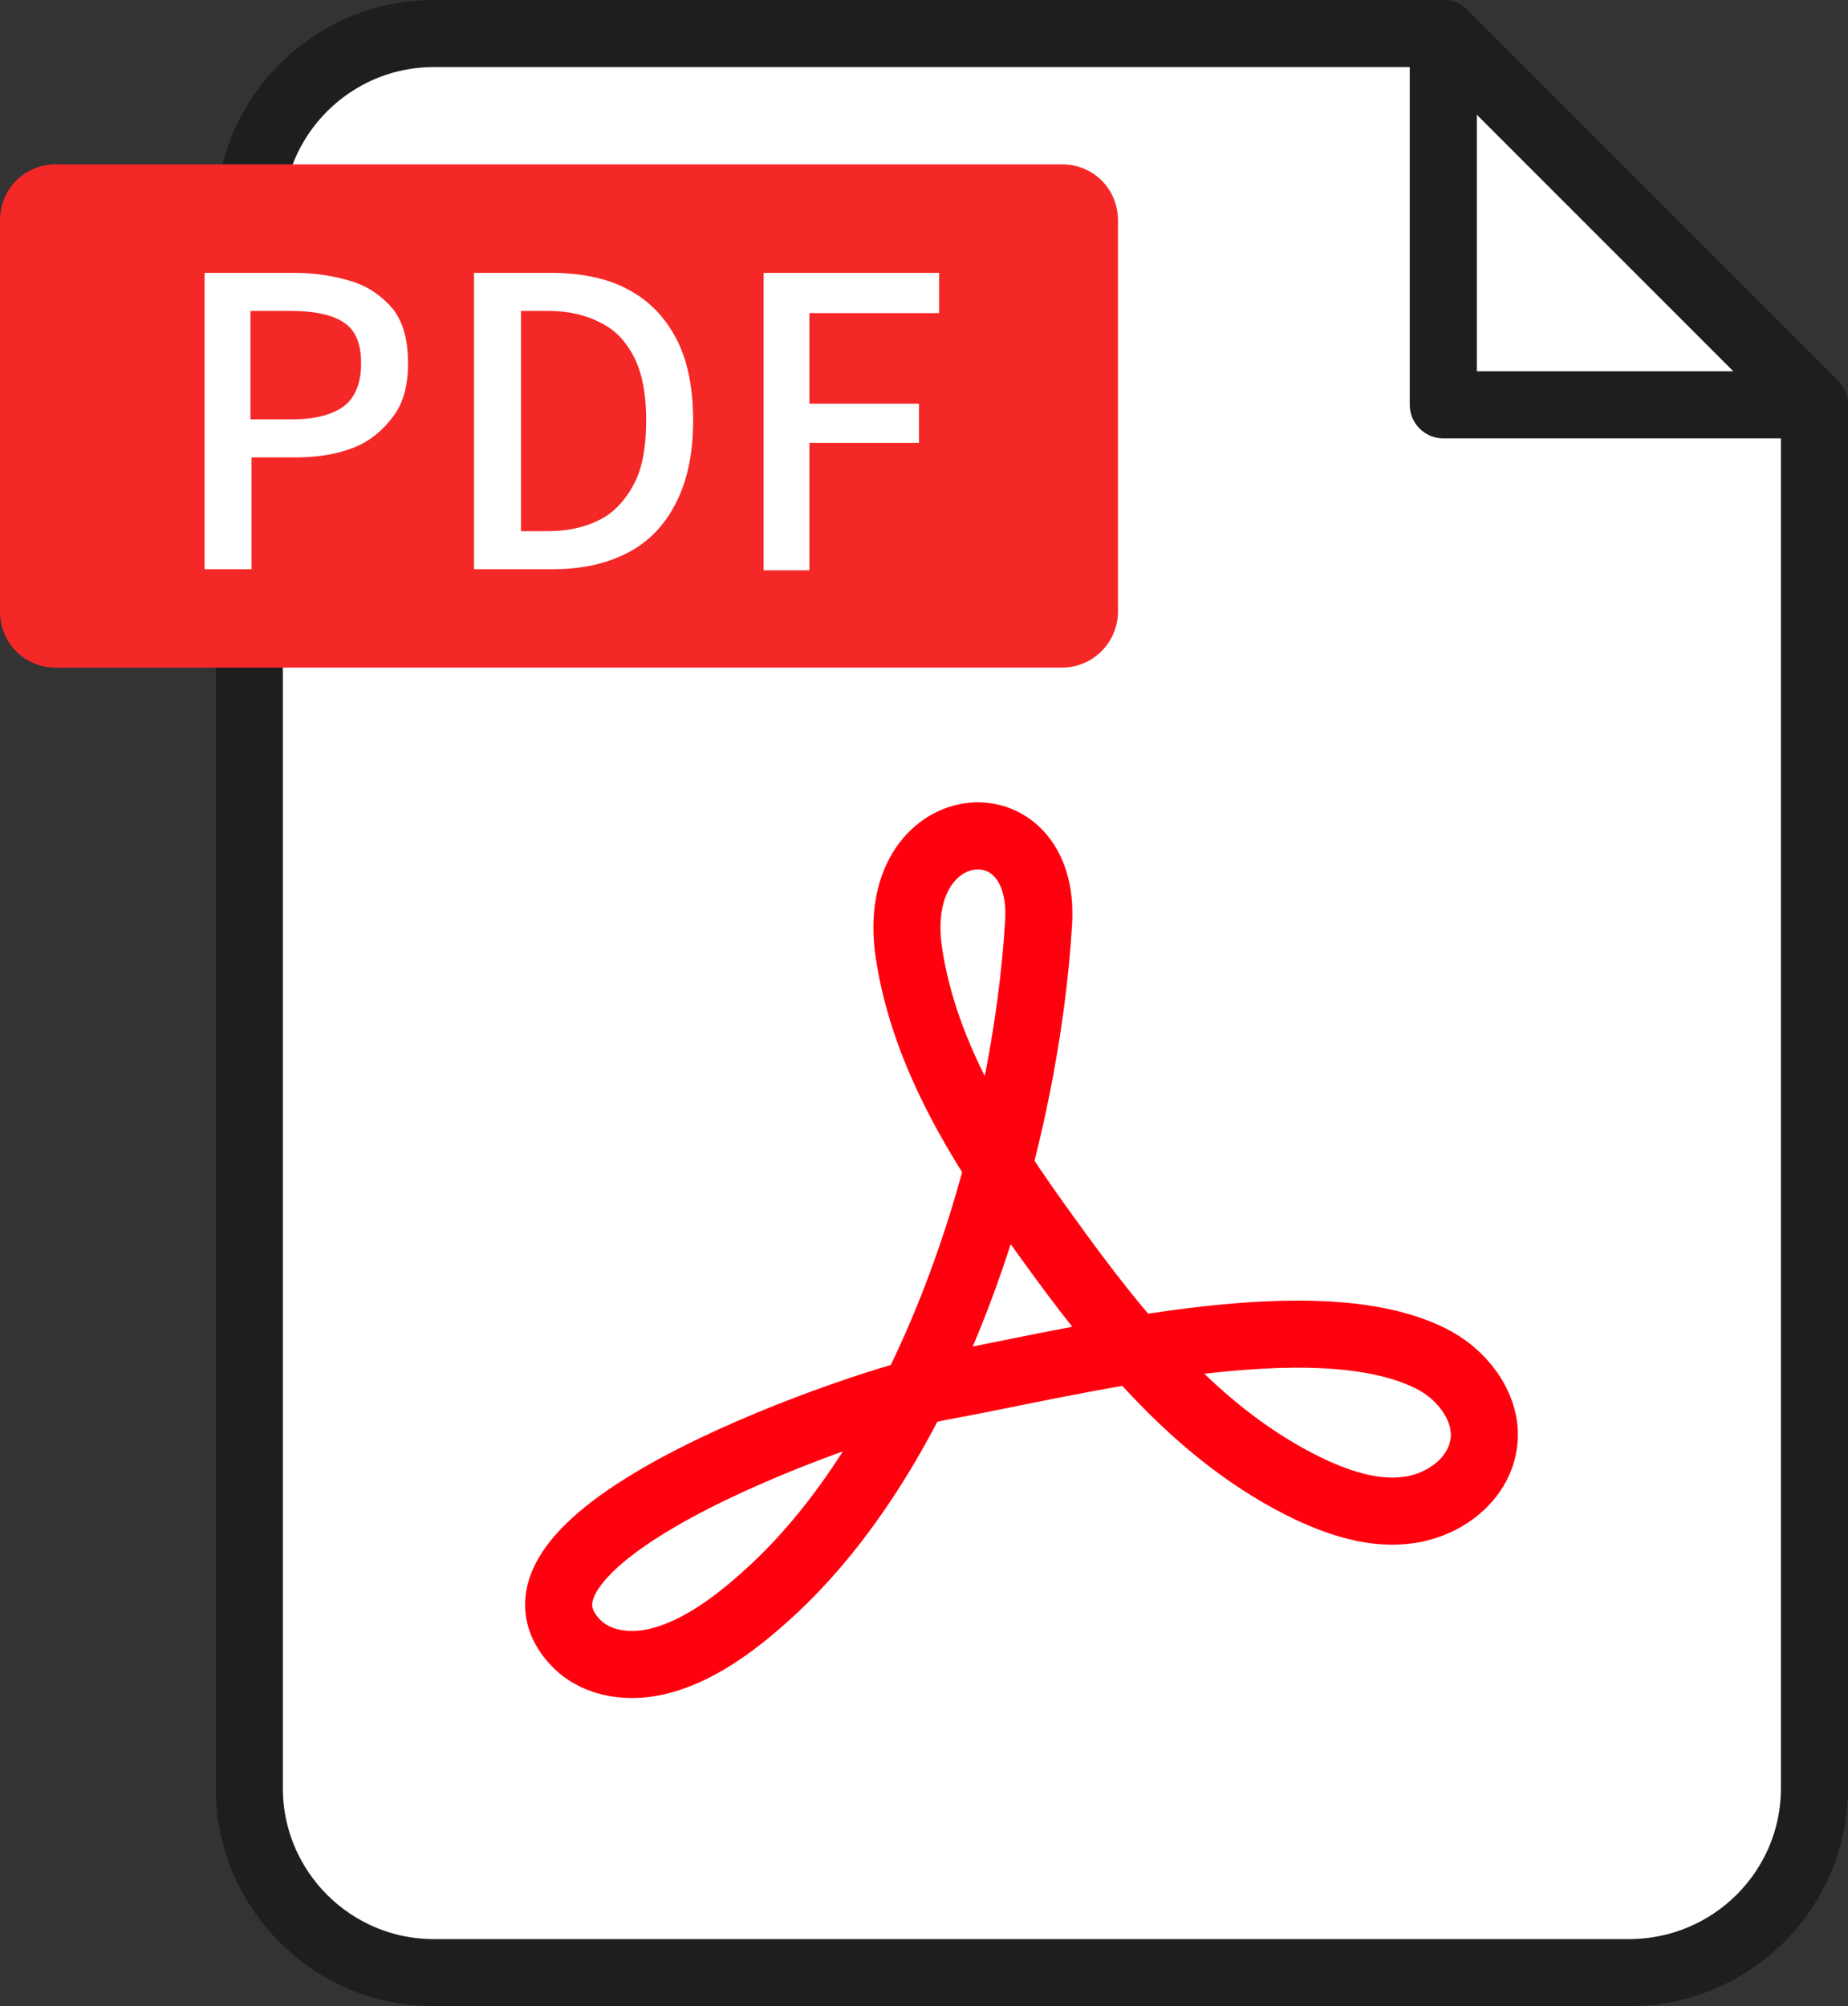
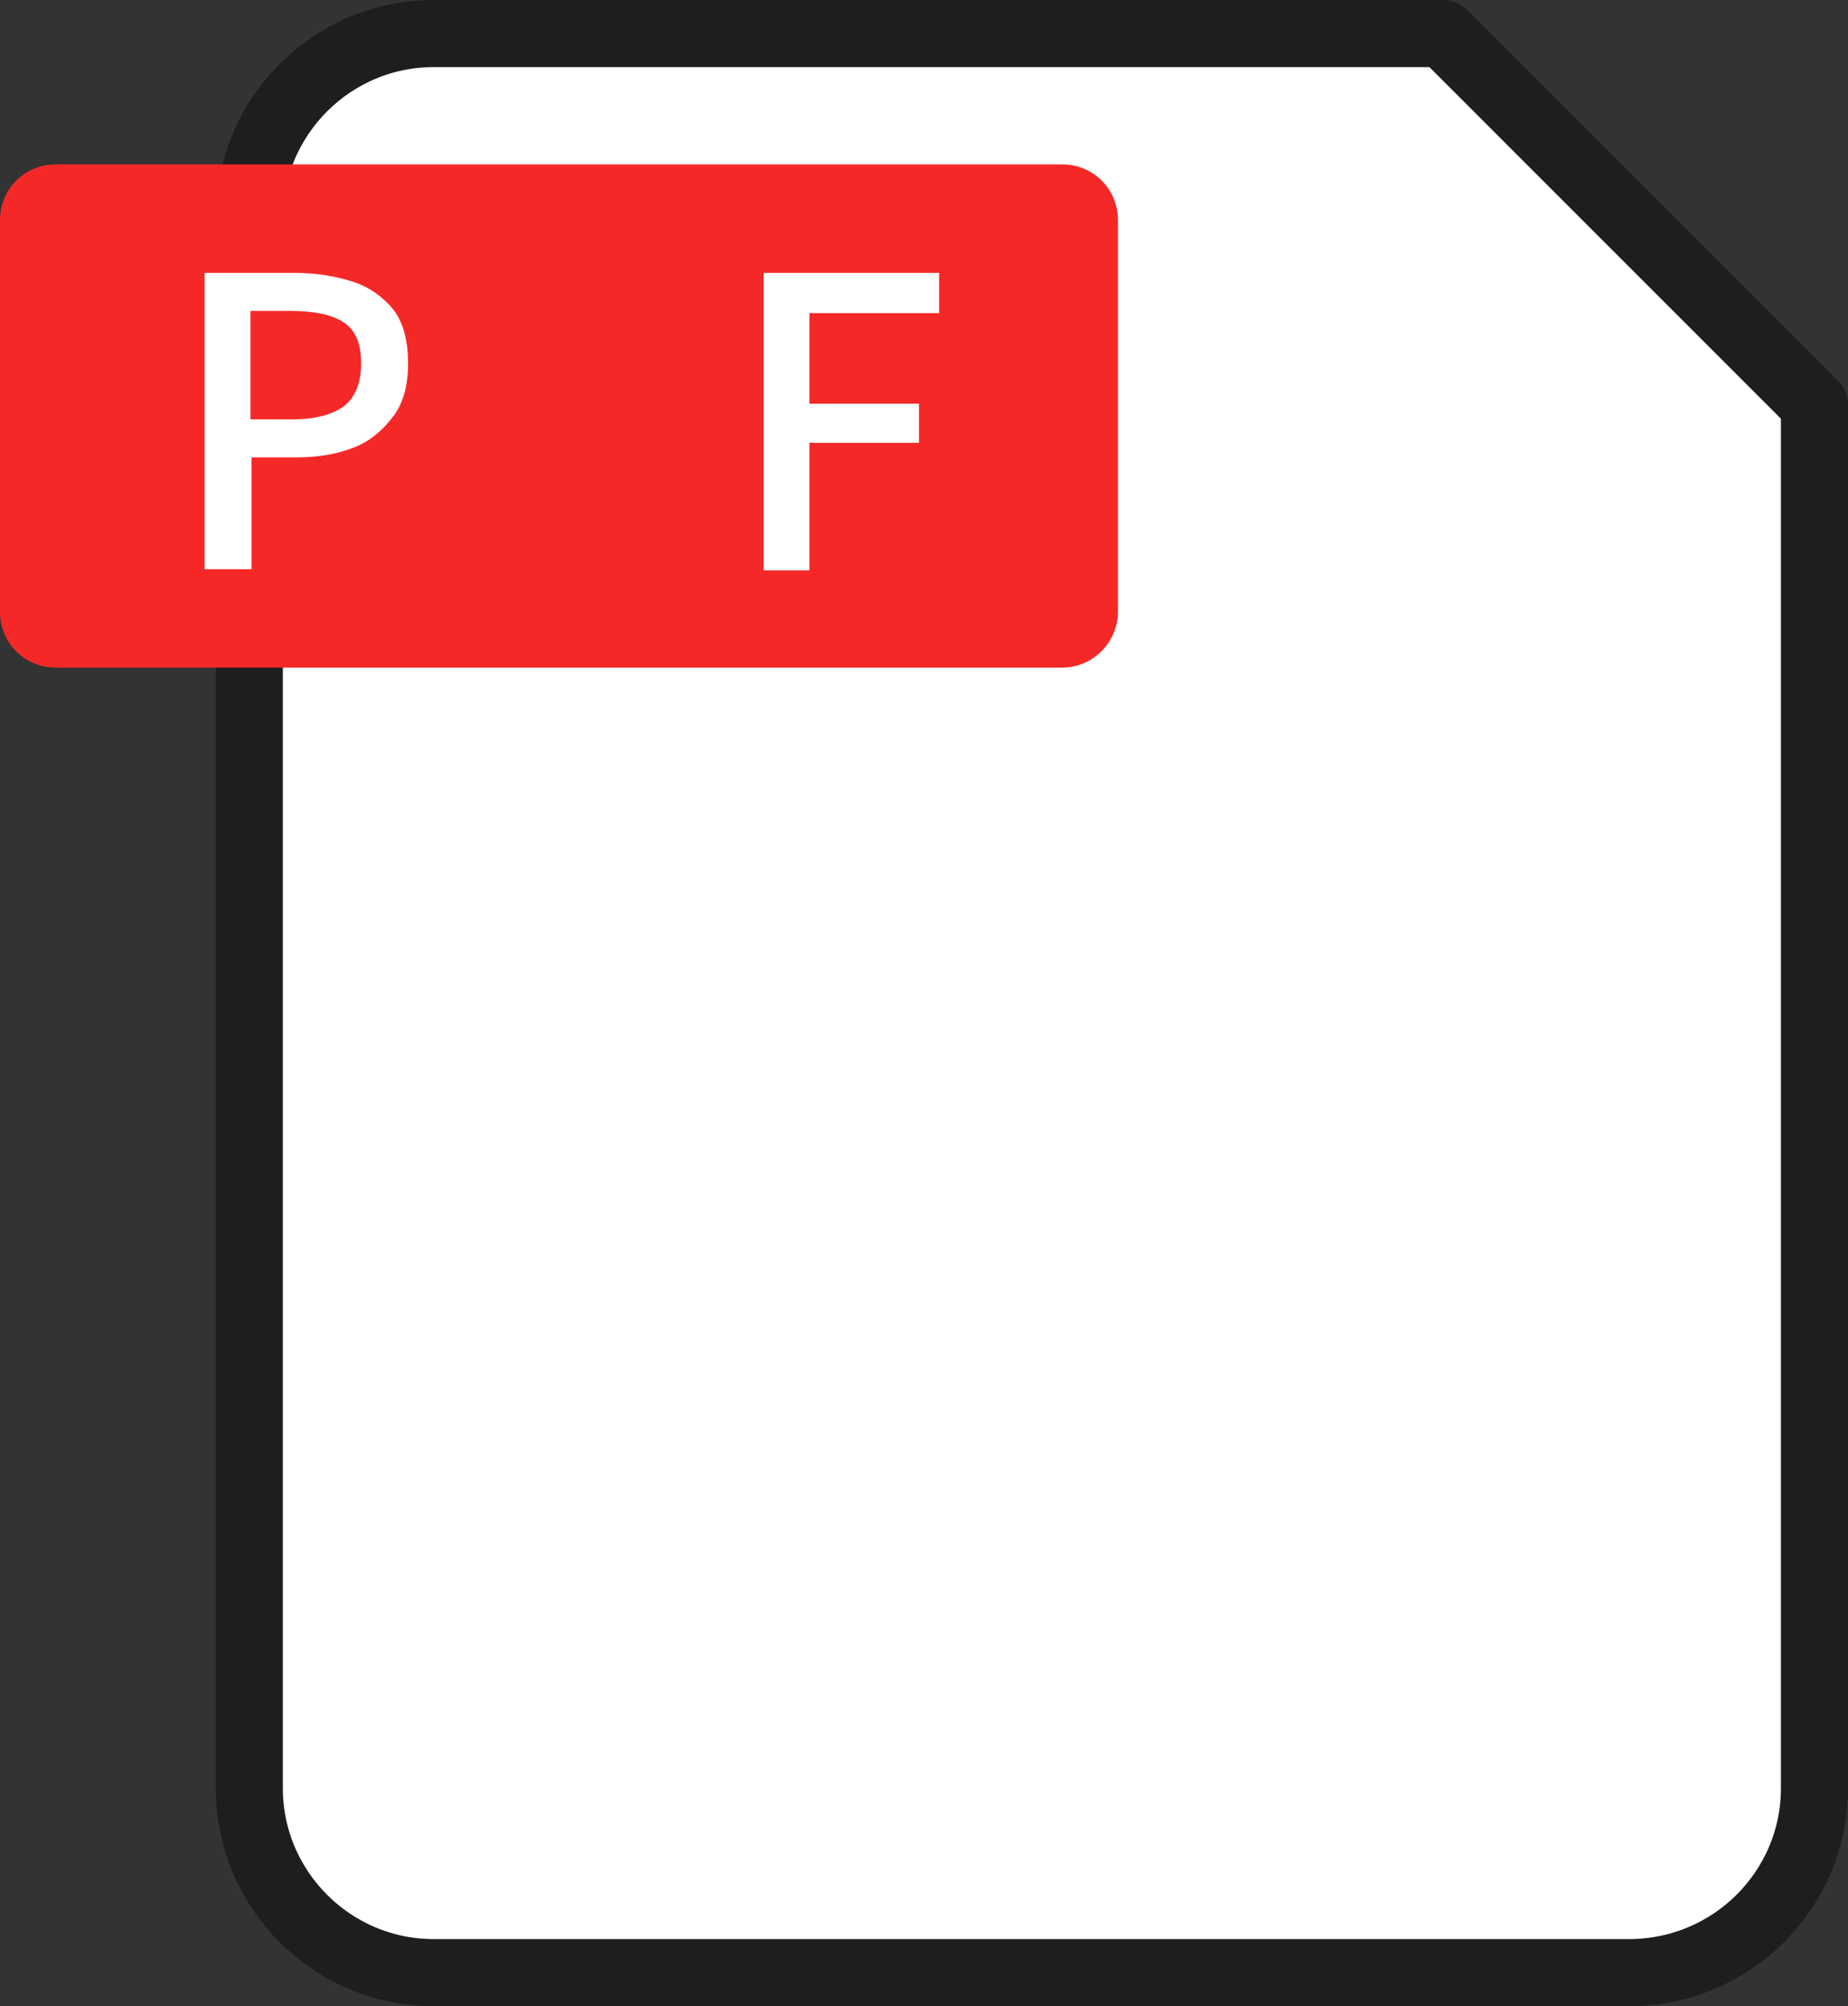
<svg xmlns="http://www.w3.org/2000/svg" version="1.1" id="レイヤー_1" x="0px" y="0px" viewBox="0 0 165.3 179.4" style="enable-background:new 0 0 165.3 179.4;" xml:space="preserve">
  <rect x="0" y="0" width="165.3" height="179.4" fill="#333333" stroke="none" />
  <style type="text/css">
	.st0{fill:#FFFFFF;stroke:#1E1E1E;stroke-width:6;stroke-linejoin:round;stroke-miterlimit:10;}
	.st1{fill:none;stroke:#FF010E;stroke-width:6;stroke-miterlimit:10;}
	.st2{fill:none;stroke:#1E1E1E;stroke-width:6;stroke-linejoin:round;stroke-miterlimit:10;}
	.st3{fill:#F52828;}
	.st4{fill:#FFFFFF;}
</style>
  <g>
    <g>
      <path class="st0" d="M145.7,176.4H38.8c-9.1,0-16.5-7.4-16.5-16.5V19.5C22.3,10.4,29.7,3,38.8,3h90.3l33.2,33.2v123.7    C162.3,169,154.9,176.4,145.7,176.4z" />
-       <path class="st1" d="M69.3,142c15.1-14.2,22.5-41,23.6-59.5c0.7-11.4-13.5-10-11.6,2.7c1.4,9.4,6.8,17.8,12.4,25.5    c6.4,8.9,13.6,17.8,23.5,22.5c2.8,1.3,5.9,2.3,9,1.8c3.1-0.5,6-2.7,6.5-5.8c0.5-3-1.6-6-4.3-7.5C118,116,95.4,122,84.2,124    c-5.8,1-42.3,13.2-32.6,23c1.9,1.9,4.9,2.2,7.5,1.5C62.9,147.5,66.4,144.7,69.3,142z" />
-       <polygon class="st2" points="129.1,36.2 162.3,36.2 129.1,3   " />
    </g>
    <g>
      <path class="st3" d="M95,59.7H5c-2.8,0-5-2.2-5-5v-35c0-2.8,2.2-5,5-5h90c2.8,0,5,2.2,5,5v35C100,57.4,97.8,59.7,95,59.7z" />
      <g>
        <path class="st4" d="M18.3,51V24.4h8c2,0,3.7,0.3,5.3,0.8c1.5,0.5,2.7,1.4,3.6,2.5c0.9,1.2,1.3,2.8,1.3,4.8     c0,1.9-0.4,3.5-1.3,4.7c-0.9,1.2-2,2.2-3.5,2.8c-1.5,0.6-3.2,0.9-5.2,0.9h-4v10H18.3z M22.5,37.5h3.6c2.1,0,3.6-0.4,4.7-1.2     c1-0.8,1.5-2.1,1.5-3.8c0-1.8-0.5-3-1.6-3.7c-1.1-0.7-2.7-1-4.8-1h-3.5V37.5z" />
-         <path class="st4" d="M42.4,51V24.4h6.9c2.7,0,5.1,0.5,6.9,1.5c1.9,1,3.3,2.5,4.3,4.4c1,1.9,1.5,4.4,1.5,7.3     c0,2.9-0.5,5.3-1.5,7.3c-1,2-2.4,3.5-4.3,4.5c-1.9,1-4.1,1.5-6.8,1.5H42.4z M46.6,47.5H49c1.9,0,3.5-0.4,4.8-1.1     c1.3-0.7,2.3-1.9,3-3.3s1-3.3,1-5.5c0-2.2-0.3-4-1-5.5c-0.7-1.4-1.6-2.5-3-3.2c-1.3-0.7-2.9-1.1-4.8-1.1h-2.4V47.5z" />
        <path class="st4" d="M68.3,51V24.4H84V28H72.4v8.1h9.8v3.5h-9.8V51H68.3z" />
      </g>
    </g>
  </g>
  <g>
</g>
  <g>
</g>
  <g>
</g>
  <g>
</g>
  <g>
</g>
  <g>
</g>
  <g>
</g>
  <g>
</g>
  <g>
</g>
  <g>
</g>
  <g>
</g>
  <g>
</g>
  <g>
</g>
  <g>
</g>
  <g>
</g>
</svg>